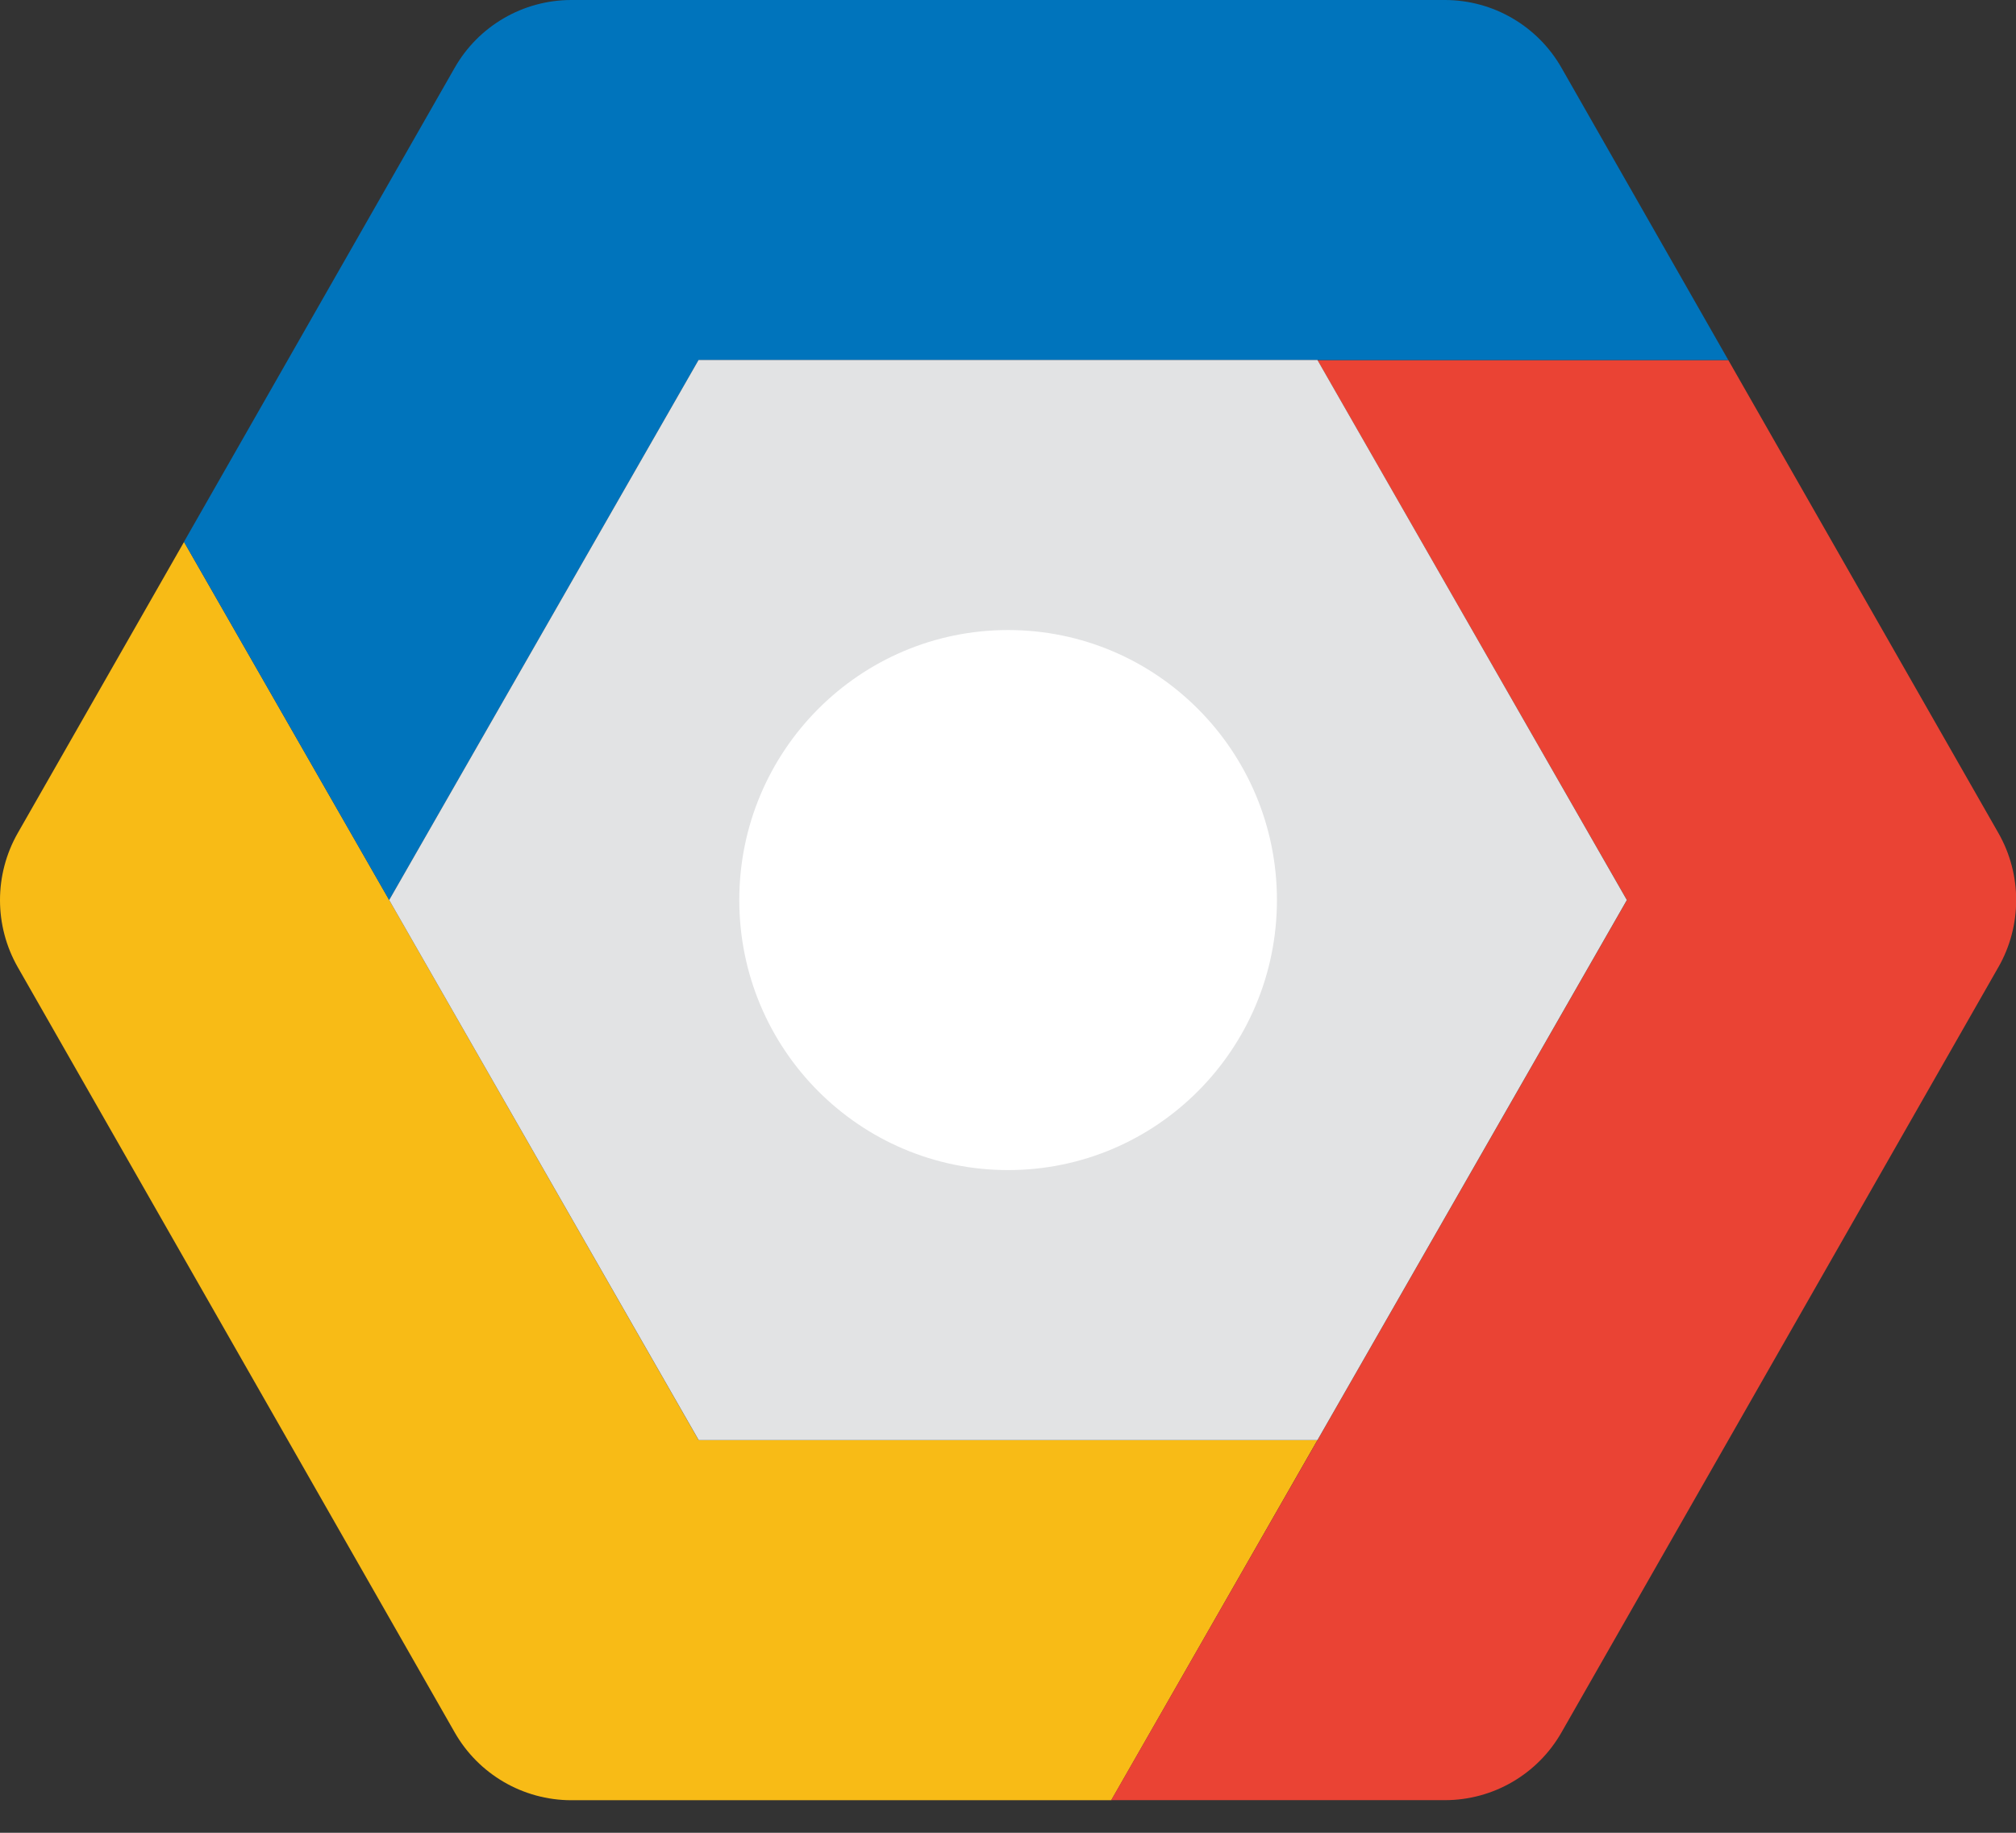
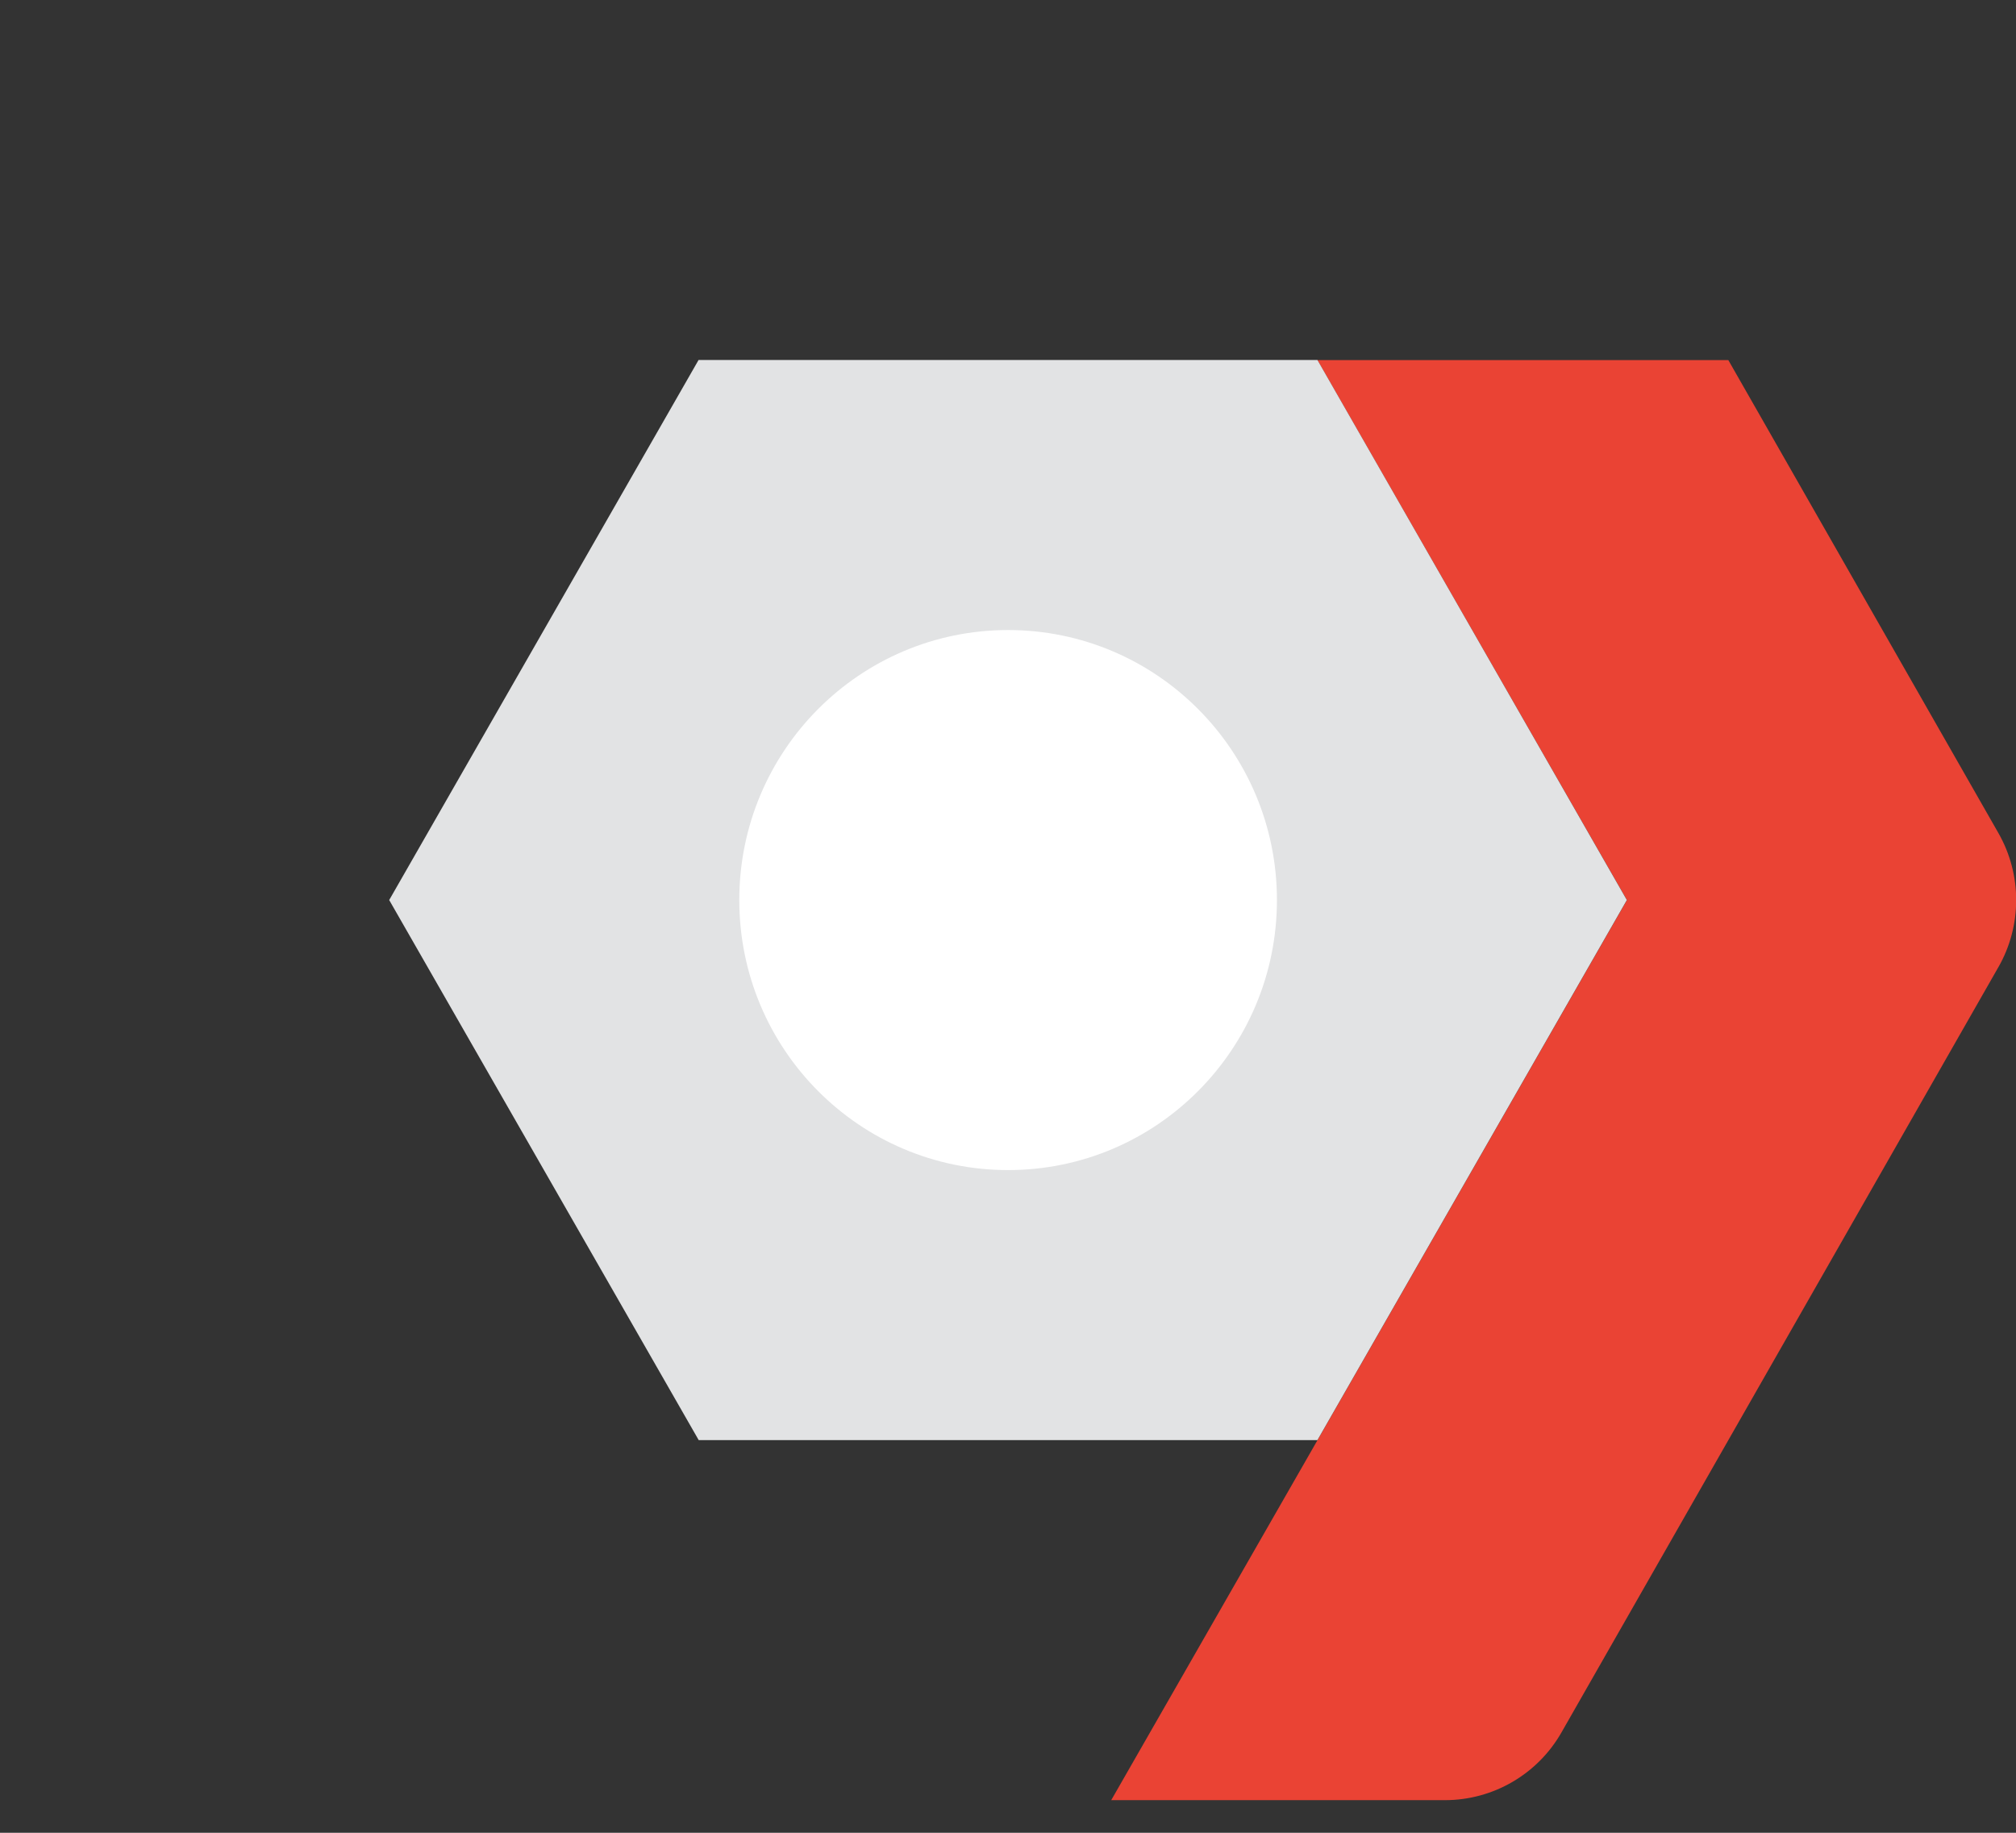
<svg xmlns="http://www.w3.org/2000/svg" width="55" height="50" viewBox="0 0 55 50">
  <rect x="0" y="0" width="55" height="50" fill="#333333" stroke="none" />
  <g fill="none">
-     <path fill="#F8BB16" d="M35.942 39.288l-5.625 9.824H15.585c-1.316-.002-2.53-.709-3.181-1.852L.486 26.388c-.648-1.135-.648-2.528 0-3.664l4.535-7.94L19.06 39.289h16.882z" />
    <path fill="#EA4334" d="M54.518 26.387L42.601 47.26c-.651 1.143-1.865 1.85-3.18 1.85h-9.105l14.07-24.555-8.444-14.732h11.209l7.367 12.9c.649 1.135.649 2.53 0 3.665z" />
-     <path fill="#0074BC" d="M47.151 9.822H19.058l-8.44 14.733-5.599-9.773L12.404 1.85C13.054.708 14.269.001 15.584 0H39.42c1.316.001 2.53.708 3.181 1.851l4.55 7.971z" />
    <path fill="#E2E3E4" d="M35.942 9.821L44.383 24.554 35.941 39.288 19.062 39.288 10.618 24.554 19.058 9.821 35.942 9.821z" />
    <path fill="#FFF" d="M27.502 17.188c4.05 0 7.335 3.298 7.335 7.366s-3.284 7.367-7.334 7.367c-4.051 0-7.334-3.298-7.334-7.367 0-4.067 3.283-7.366 7.334-7.366h-.001z" />
  </g>
</svg>